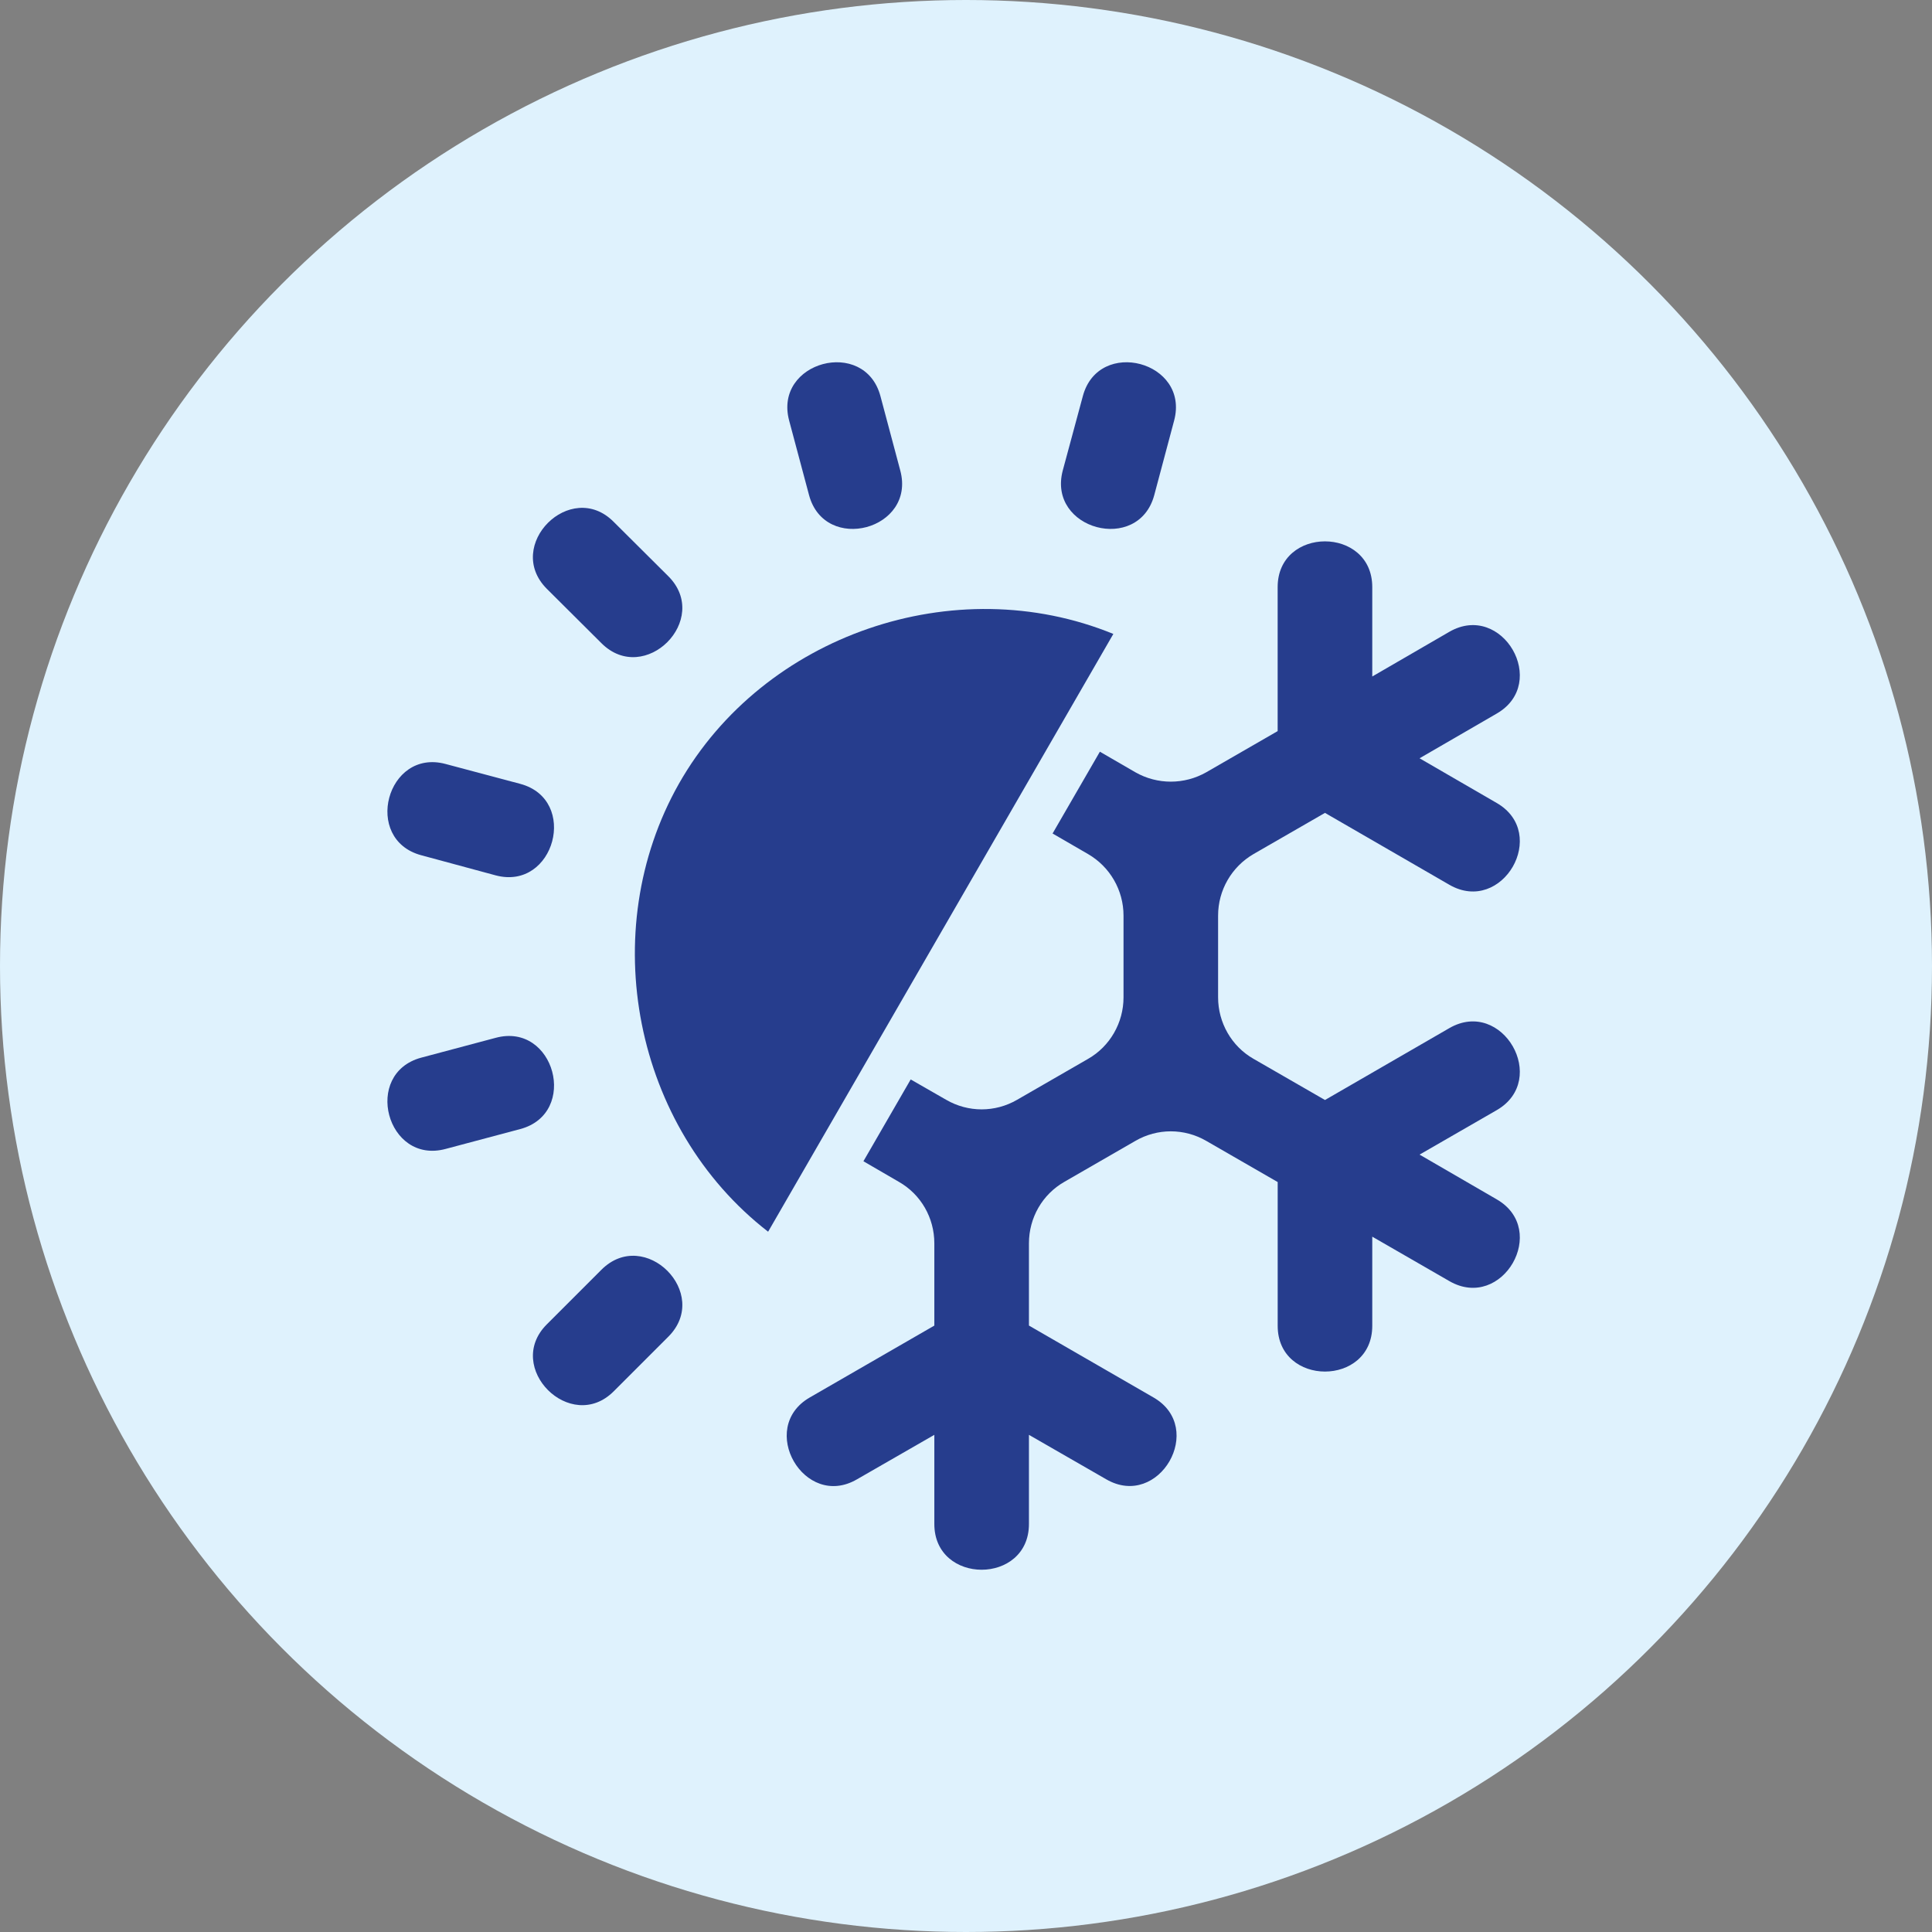
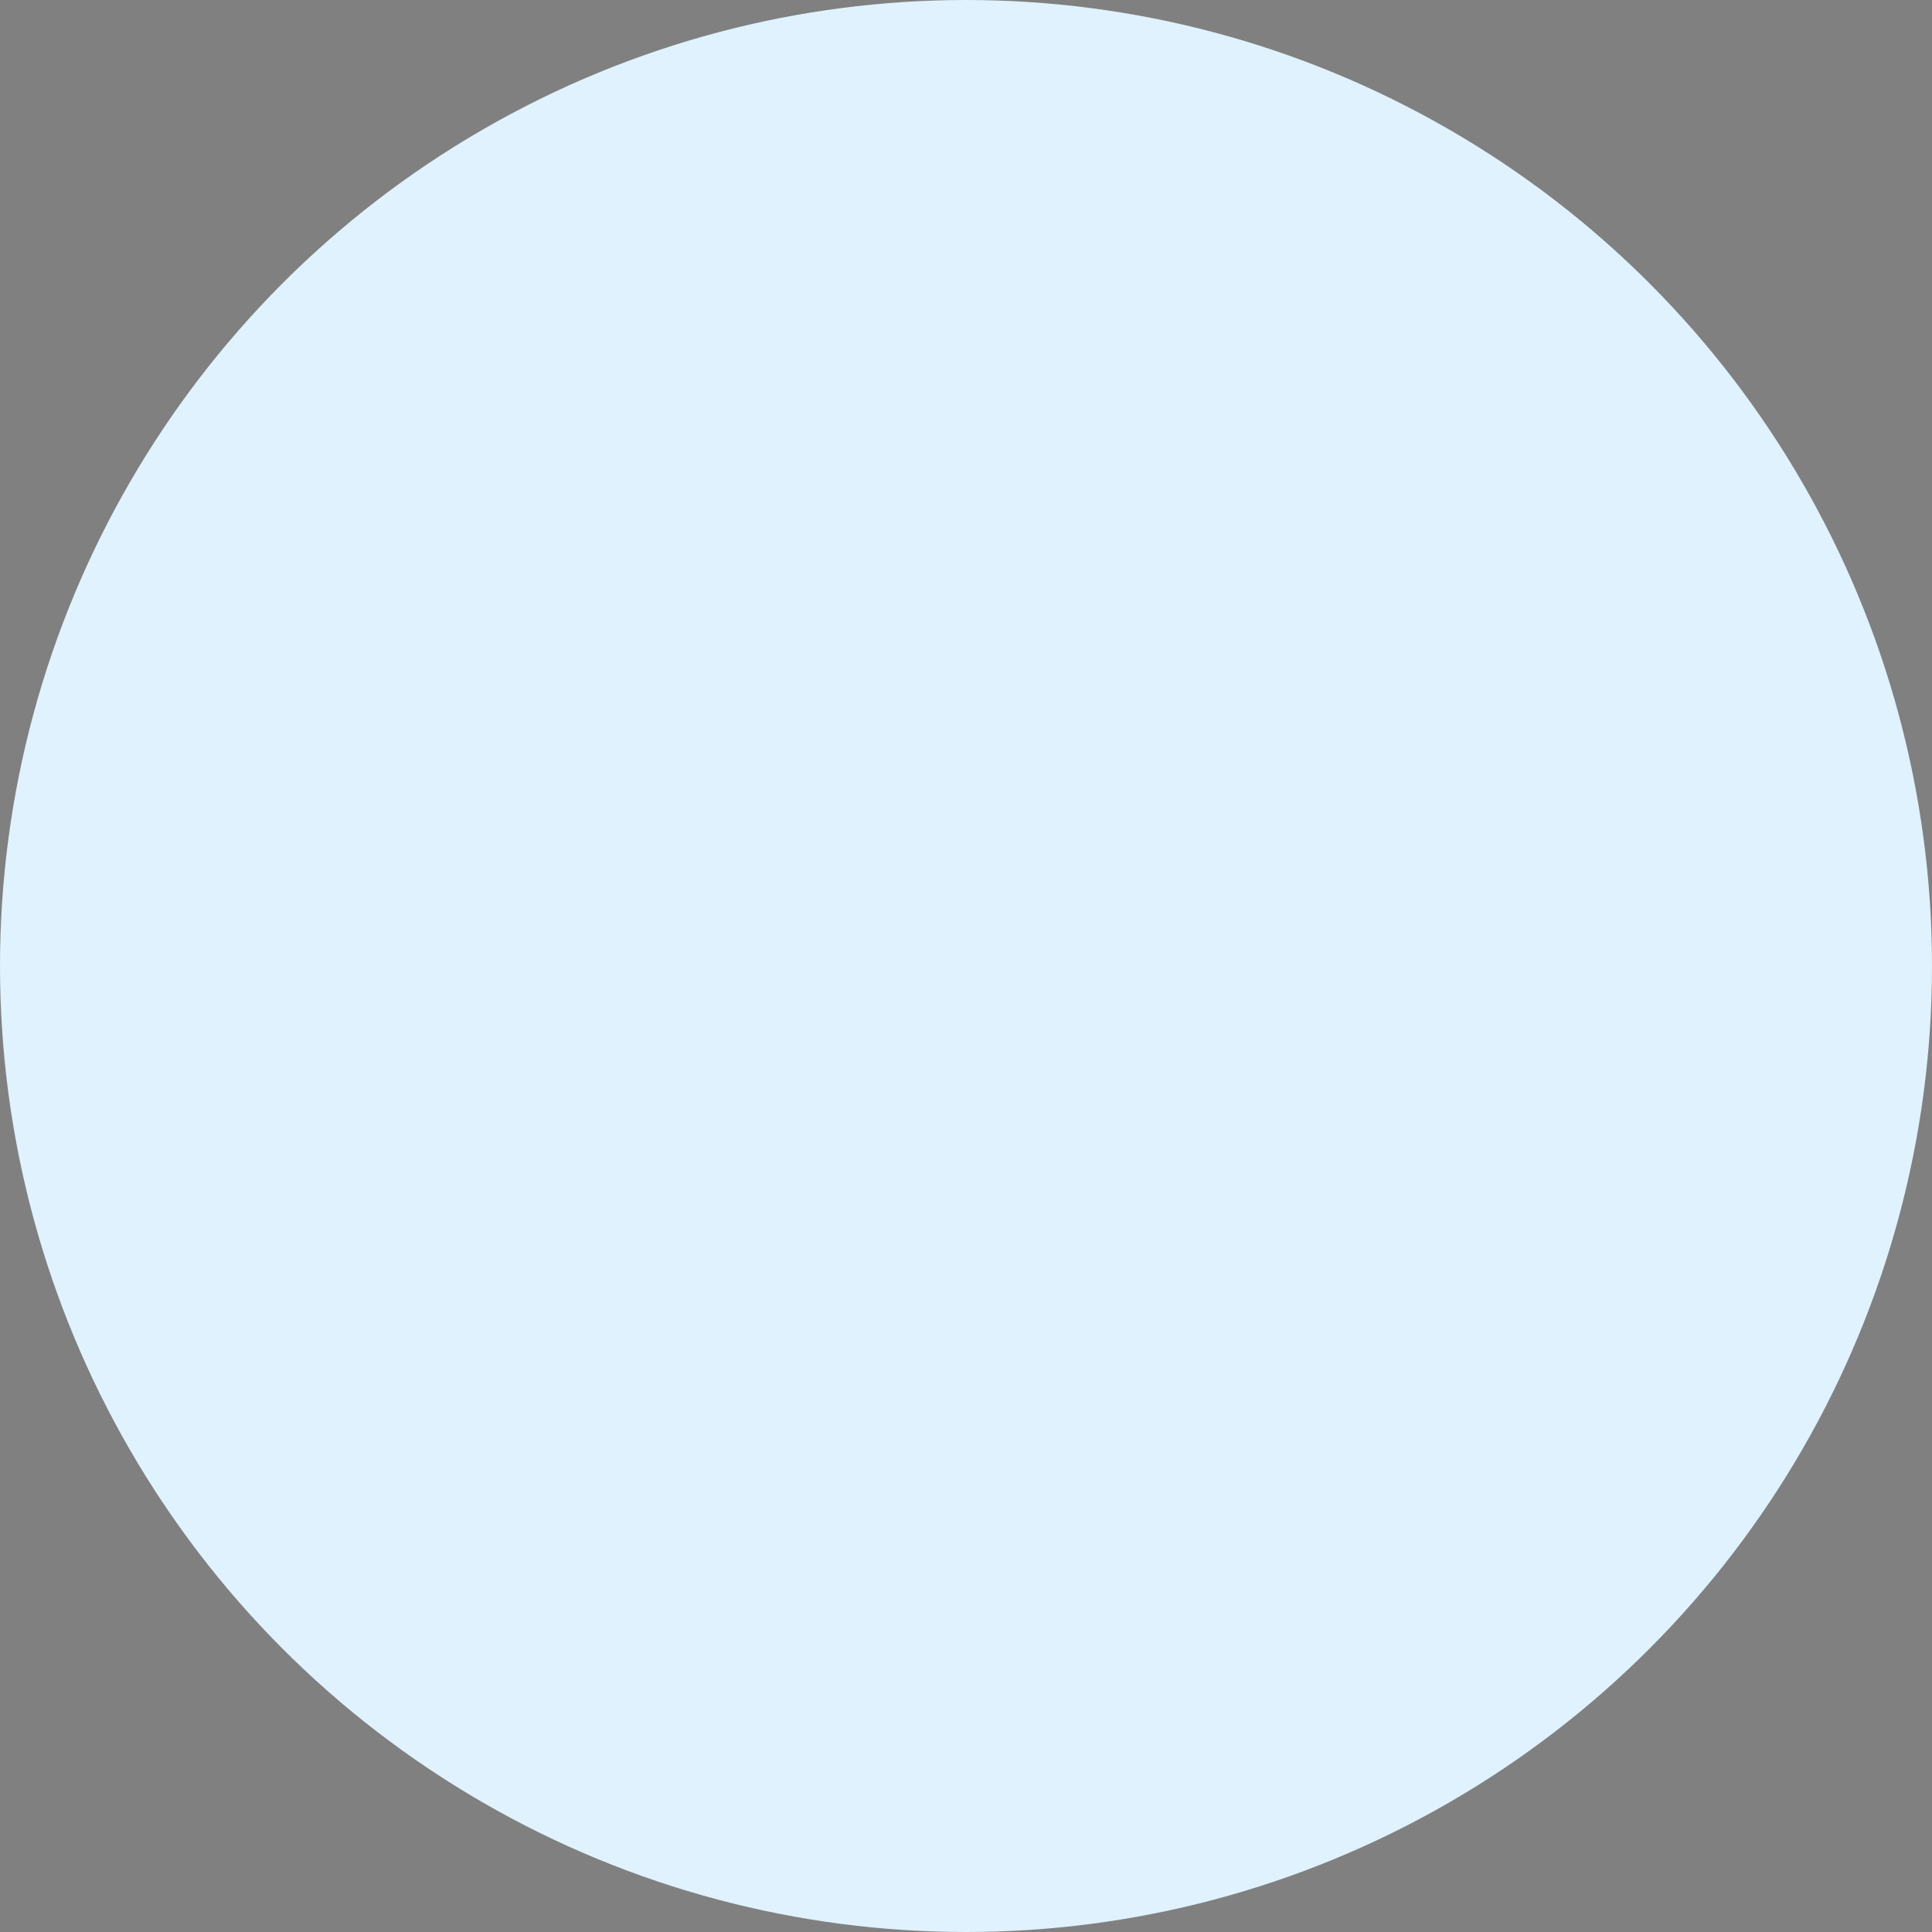
<svg xmlns="http://www.w3.org/2000/svg" width="64" height="64" viewBox="0 0 64 64" fill="none">
  <rect x="0" y="0" width="64" height="64" fill="#808080" stroke="none" />
  <circle cx="32" cy="32" r="32" fill="#DFF2FD" />
  <g clip-path="url(#clip0_6583_42)">
    <path d="M48.012 20.929L45.458 22.41V19.449C45.458 17.428 42.324 17.428 42.324 19.449V24.219L39.96 25.582C39.23 25.997 38.338 25.997 37.61 25.582L36.435 24.901L34.868 27.611L36.043 28.292C36.772 28.715 37.218 29.491 37.218 30.33V33.04C37.218 33.877 36.772 34.661 36.043 35.077L33.693 36.432C32.964 36.855 32.072 36.855 31.343 36.432L30.168 35.758L28.602 38.468L29.776 39.15C30.505 39.565 30.951 40.34 30.951 41.186V43.912L26.823 46.294C25.077 47.304 26.643 50.022 28.389 49.004L30.951 47.531V50.484C30.951 52.505 34.085 52.505 34.085 50.484V47.531L36.646 49.004C38.393 50.014 39.96 47.304 38.213 46.294L34.085 43.911V41.186C34.085 40.34 34.53 39.565 35.26 39.149L37.61 37.794C38.338 37.371 39.23 37.371 39.96 37.794L42.325 39.157V43.919C42.325 45.94 45.458 45.94 45.458 43.919V40.966L48.013 42.439C49.767 43.449 51.333 40.739 49.579 39.729L47.025 38.248L49.579 36.776C51.333 35.765 49.767 33.047 48.013 34.057L43.892 36.439L41.526 35.076C40.797 34.661 40.351 33.877 40.351 33.039V30.329C40.351 29.491 40.797 28.715 41.526 28.291L43.892 26.928L48.013 29.31C49.767 30.32 51.333 27.61 49.579 26.599L47.025 25.119L49.579 23.639C51.333 22.629 49.767 19.919 48.012 20.929Z" fill="#263D8D" />
    <path d="M38.236 16.402L38.894 13.934C39.419 11.976 36.396 11.17 35.871 13.12L35.205 15.587C34.688 17.545 37.712 18.352 38.236 16.402Z" fill="#263D8D" />
    <path d="M16.421 34.379L13.954 35.036C12.003 35.561 12.81 38.585 14.761 38.06L17.236 37.401C19.186 36.877 18.372 33.854 16.421 34.379Z" fill="#263D8D" />
-     <path d="M14.761 25.308C12.81 24.783 12.003 27.807 13.954 28.331L16.421 28.998C18.371 29.515 19.185 26.491 17.236 25.967L14.761 25.308Z" fill="#263D8D" />
    <path d="M19.922 21.305C21.356 22.739 23.573 20.522 22.139 19.088L20.329 17.287C18.904 15.853 16.687 18.07 18.112 19.503L19.922 21.305Z" fill="#263D8D" />
    <path d="M19.922 42.063L18.113 43.872C16.688 45.297 18.905 47.514 20.33 46.089L22.14 44.279C23.573 42.846 21.356 40.629 19.922 42.063Z" fill="#263D8D" />
    <path d="M29.823 15.587L29.165 13.12C28.641 11.17 25.617 11.976 26.142 13.934L26.801 16.402C27.325 18.352 30.348 17.545 29.823 15.587Z" fill="#263D8D" />
    <path d="M22.492 25.958C19.719 30.854 20.996 37.355 25.445 40.802L36.881 21C31.633 18.853 25.296 21.023 22.492 25.958Z" fill="#263D8D" />
  </g>
  <defs>
    <clipPath id="clip0_6583_42">
-       <rect width="40" height="40" fill="white" transform="translate(12 12)" />
-     </clipPath>
+       </clipPath>
  </defs>
</svg>